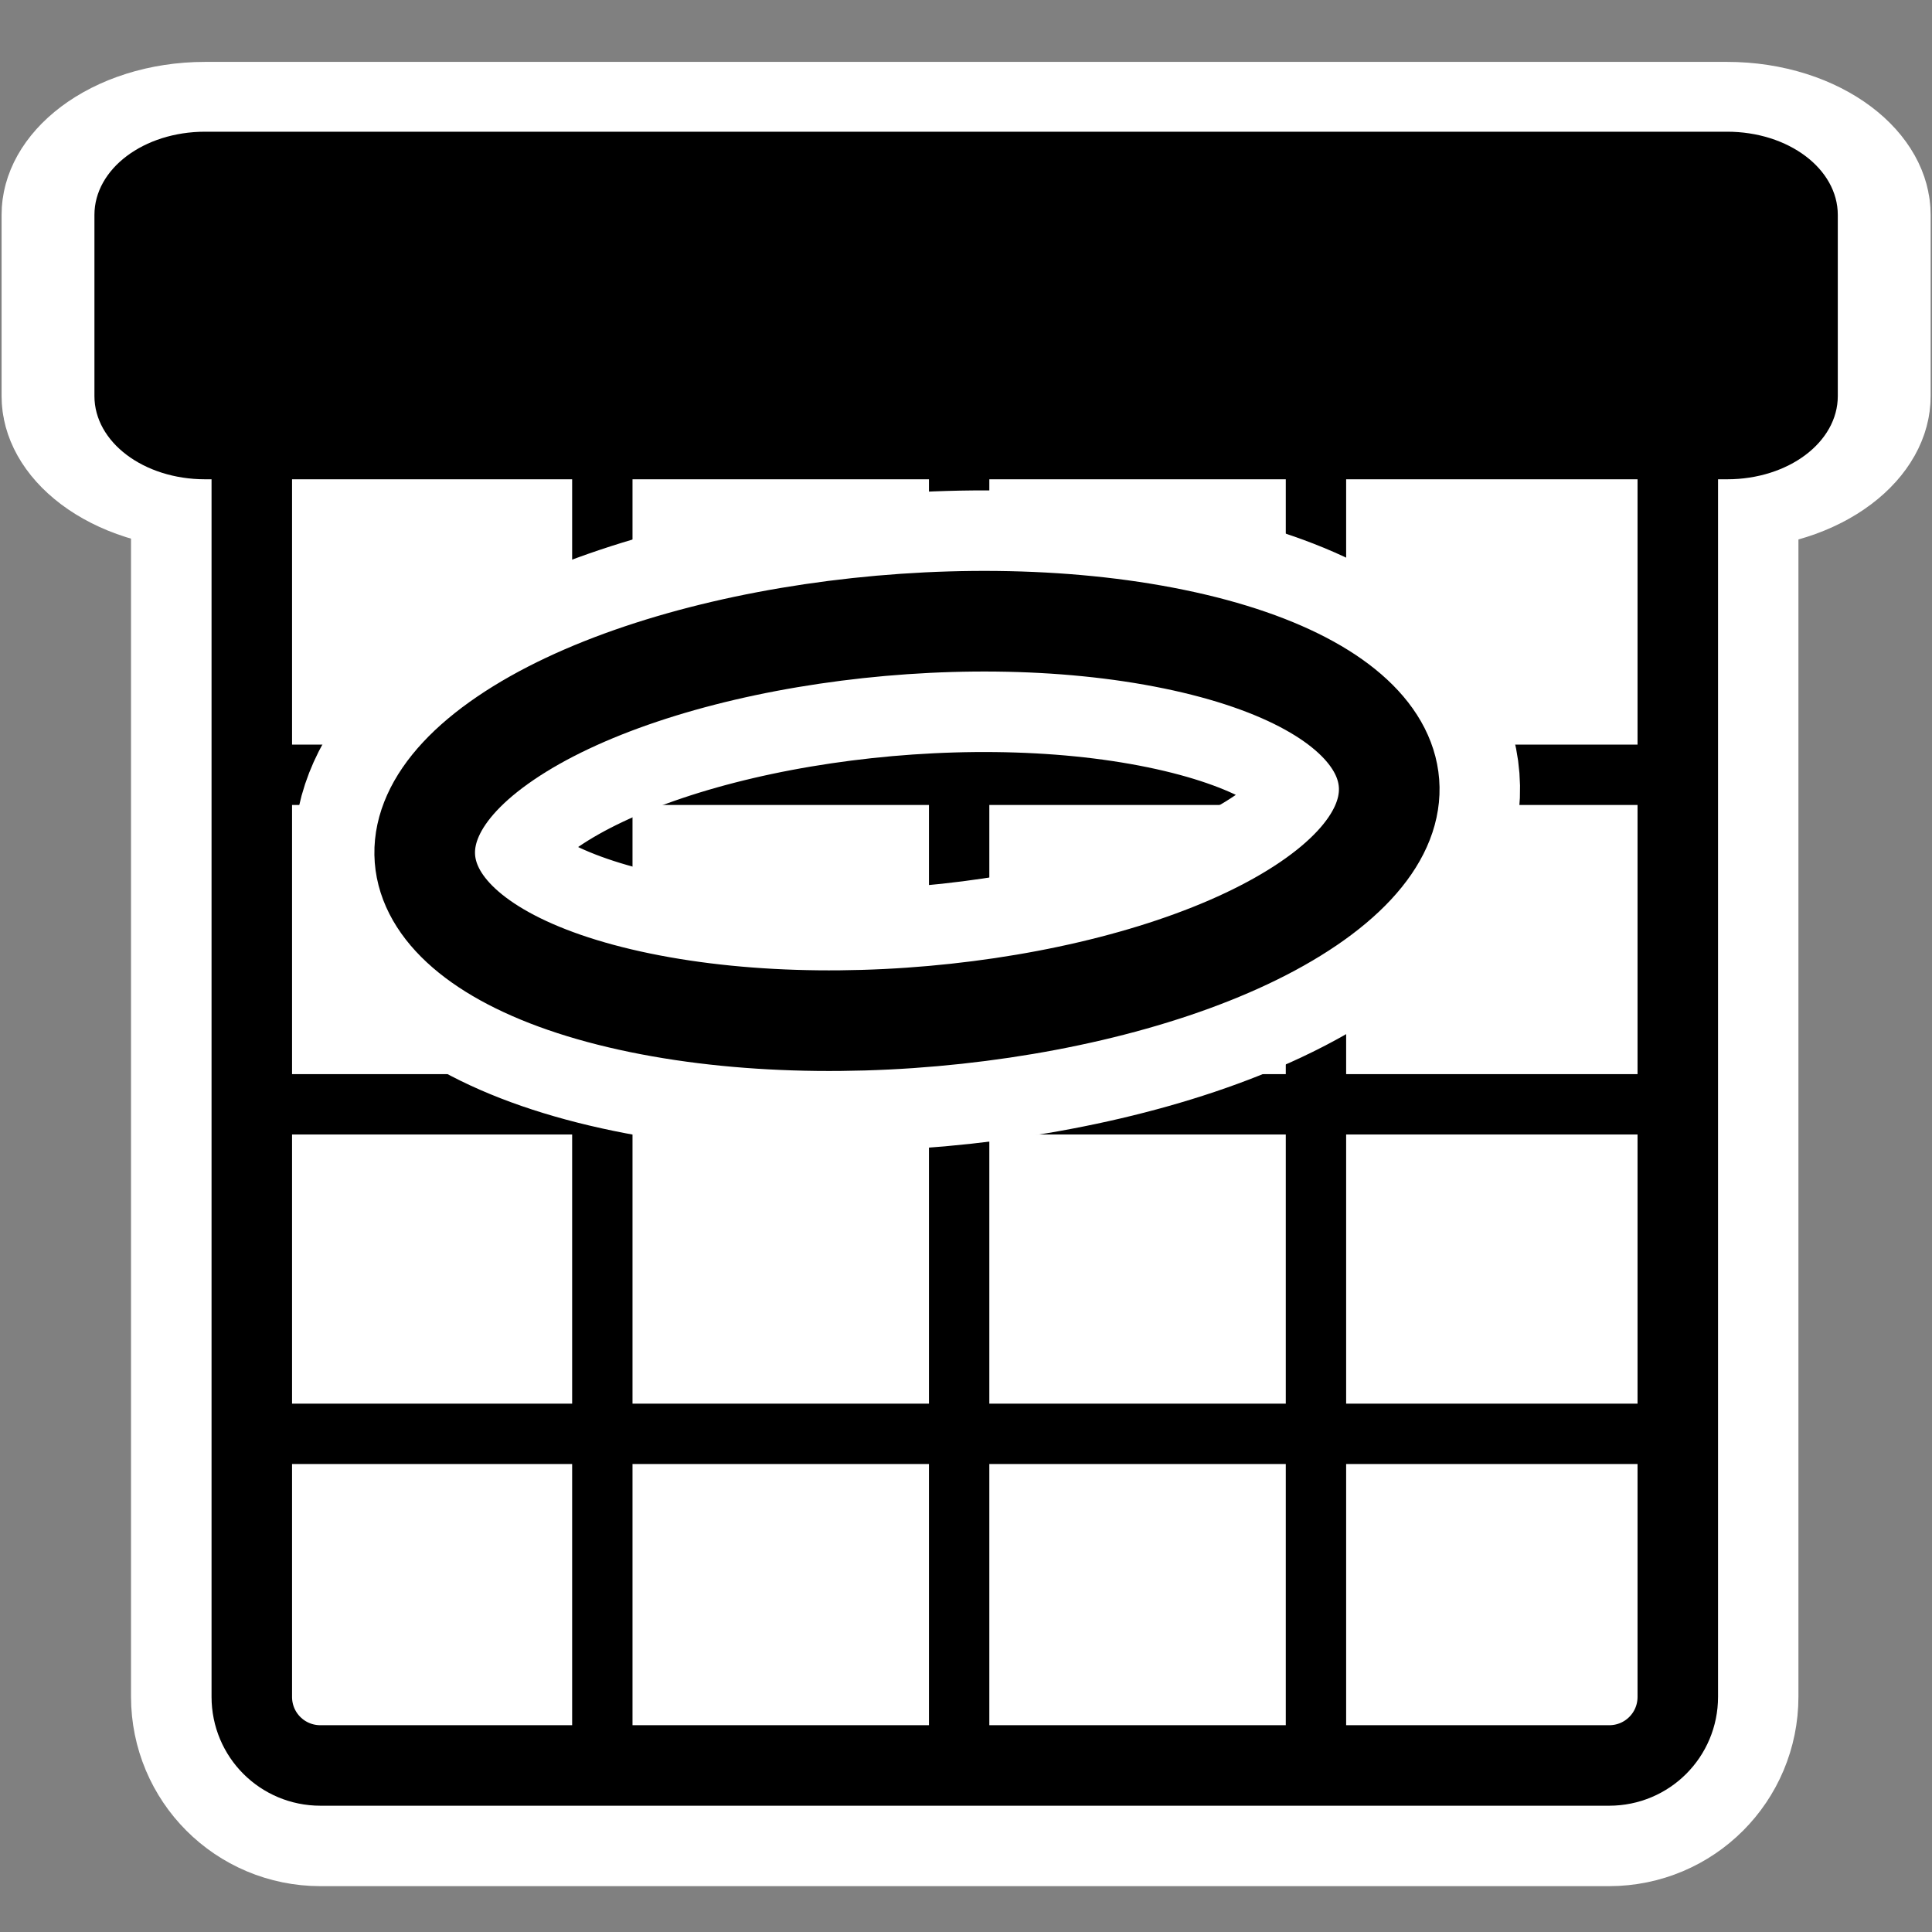
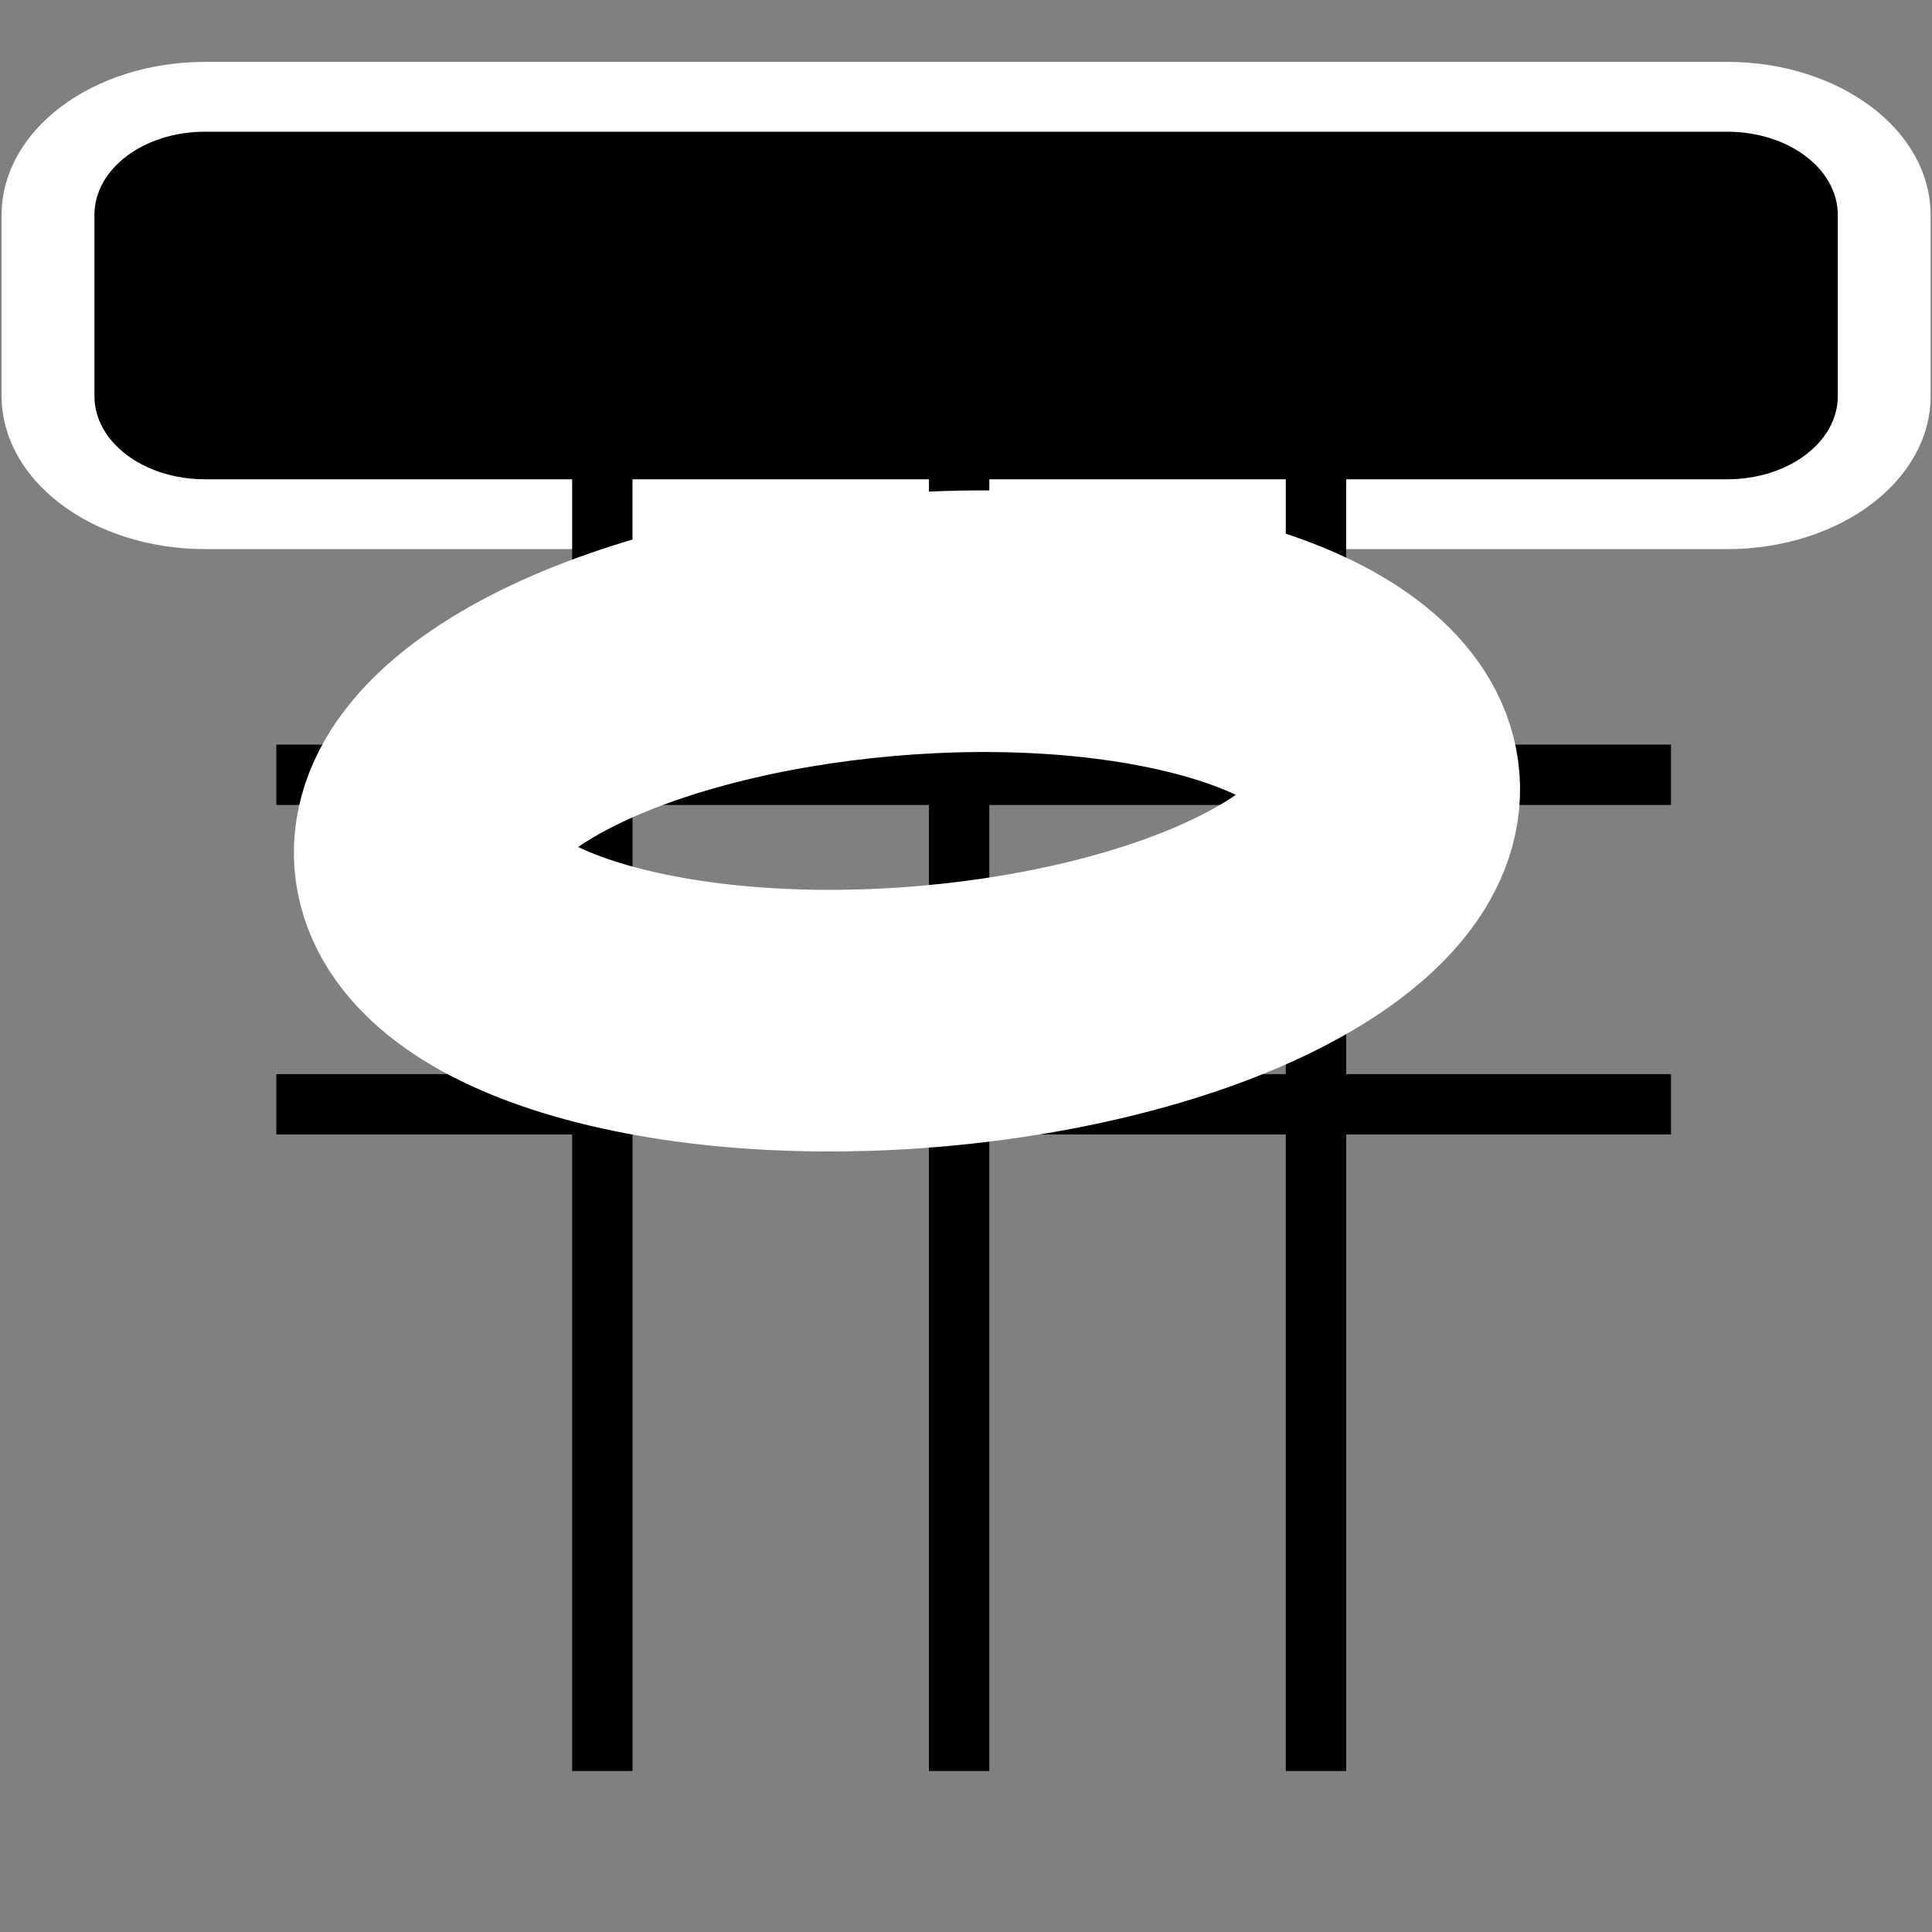
<svg xmlns="http://www.w3.org/2000/svg" _SVGFile__filename="oldscale/actions/5days.svg" version="1.0" viewBox="0 0 60 60">
  <rect x="0" y="0" width="60" height="60" fill="#808080" stroke="none" />
  <g transform="translate(0 -.156)">
    <g transform="translate(75)" fill="none" stroke="#fff" stroke-linecap="round" stroke-linejoin="round">
-       <path d="m-65.05 12.176c-1.18 0-2.131 0.951-2.131 2.131v38.544c0 1.18 0.951 2.131 2.131 2.131h40.022c1.18 0 2.13-0.951 2.13-2.131v-38.544c0-1.18-0.95-2.131-2.13-2.131h-40.022z" stroke-width="7.5" />
      <path transform="matrix(.996 0 0 .749 -73.135 1.094)" d="m4.519 5.656c-1.108 0-2 0.892-2 2v7.517c0 1.108 0.892 2 2 2h47.465c1.108 0 2-0.892 2-2v-7.517c0-1.108-0.892-2-2-2h-47.465z" stroke-width="8.684" />
    </g>
-     <rect transform="matrix(1.065 0 0 1.232 -.04 -3.667)" x="7.378" y="12.854" width="41.567" height="34.73" rx="2" ry="2" fill="#fff" fill-rule="evenodd" />
    <path transform="matrix(1.065 0 0 1.065 -1.574 -2.42)" d="m9.537 25.012h40.668" fill="none" stroke="#000" stroke-width="1.76" />
-     <path transform="matrix(1.065 0 0 1.065 -1.574 -2.42)" d="m8.817 44.23h41.928" fill="none" stroke="#000" stroke-width="1.76" />
    <path transform="matrix(1.065 0 0 1.065 -1.574 -2.42)" d="m9.537 34.621h40.668" fill="none" stroke="#000" stroke-width="1.76" />
    <path transform="matrix(1.065 0 0 1.065 -1.574 -2.42)" d="m19.042 15.553v38.509" fill="none" stroke="#000" stroke-width="1.76" />
    <path transform="matrix(1.065 0 0 1.065 -1.574 -2.42)" d="m29.447 15.553v38.509" fill="none" stroke="#000" stroke-width="1.76" />
    <path transform="matrix(1.065 0 0 1.065 -1.574 -2.42)" d="m39.852 15.553v38.509" fill="none" stroke="#000" stroke-width="1.76" />
-     <path transform="matrix(.977 0 0 .977 .554 .481)" d="m9.618 11.971c-1.208 0-2.181 0.973-2.181 2.181v39.453c0 1.209 0.973 2.181 2.181 2.181h40.966c1.208 0 2.181-0.972 2.181-2.181v-39.453c0-1.208-0.973-2.181-2.181-2.181h-40.966z" fill="none" stroke="#000" stroke-linecap="round" stroke-linejoin="round" stroke-width="2.559" />
    <path d="m40.637 28.219c-4.579 3.116-13.882 4.495-20.766 3.078-6.884-1.418-8.754-5.097-4.175-8.213 4.58-3.117 13.883-4.496 20.767-3.078 6.884 1.417 8.754 5.096 4.174 8.213z" fill="none" stroke="#fff" stroke-linecap="round" stroke-linejoin="round" stroke-width="8.125" />
-     <path d="m40.637 28.219c-4.579 3.116-13.882 4.495-20.766 3.078-6.884-1.418-8.754-5.097-4.175-8.213 4.58-3.117 13.883-4.496 20.767-3.078 6.884 1.417 8.754 5.096 4.174 8.213z" fill="none" stroke="#000" stroke-linecap="round" stroke-linejoin="round" stroke-width="3.125" />
    <path transform="matrix(.996 0 0 .749 1.865 1.094)" d="m4.519 5.656c-1.108 0-2 0.892-2 2v7.517c0 1.108 0.892 2 2 2h47.465c1.108 0 2-0.892 2-2v-7.517c0-1.108-0.892-2-2-2h-47.465z" fill-rule="evenodd" stroke="#000" stroke-linecap="round" stroke-linejoin="round" stroke-width="2.894" />
  </g>
</svg>